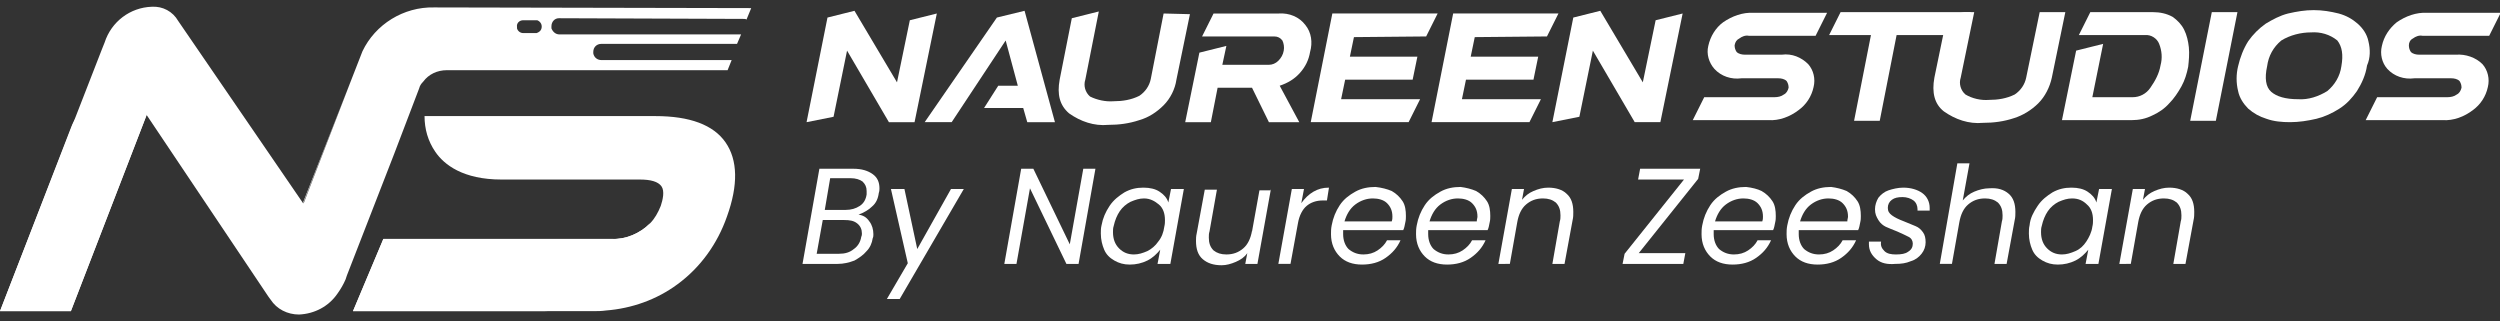
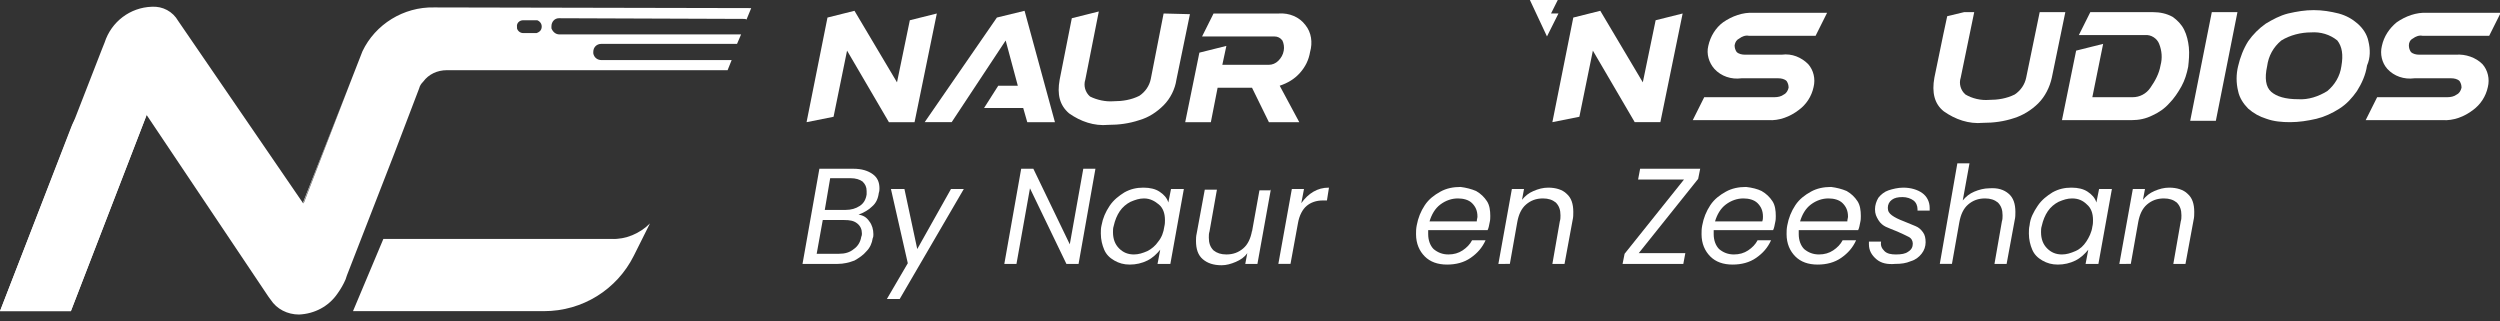
<svg xmlns="http://www.w3.org/2000/svg" version="1.1" id="Layer_1" x="0px" y="0px" viewBox="0 0 370.4 47.6" style="enable-background:new 0 0 370.4 47.6;" xml:space="preserve">
  <rect x="0" y="0" width="370.4" height="47.6" fill="#333333" stroke="none" />
  <style type="text/css">
	.st0{fill:#FFFFFF;}
</style>
  <title>logo</title>
  <path class="st0" d="M257.7,5.7c0.4-0.3,0.9-0.5,1.4-0.4h9.9l1.7-3.4h-10.9c-1.6-0.1-3.2,0.5-4.5,1.4c-1.1,0.8-1.9,2.1-2.2,3.5  c-0.3,1.2,0.1,2.5,0.9,3.4c1,1.1,2.5,1.6,4,1.4h5.5c0.4,0,0.9,0.1,1.2,0.4c0.2,0.3,0.3,0.6,0.3,1c-0.1,0.4-0.3,0.8-0.7,1  c-0.4,0.3-0.9,0.4-1.4,0.4h-10.4l-1.7,3.4H262c1.6,0.1,3.2-0.5,4.5-1.5c1.1-0.8,1.9-2,2.2-3.4c0.3-1.2,0-2.5-0.8-3.4  c-1-1-2.4-1.6-3.9-1.4h-5.5c-0.4,0-0.9-0.1-1.2-0.4c-0.2-0.3-0.3-0.6-0.3-1C257.1,6.2,257.3,5.9,257.7,5.7z" />
-   <path class="st0" d="M272.7,1.8L271,5.2h6.2l-2.5,12.7h3.8L281,5.2h9.3l1.7-3.4L272.7,1.8z" />
  <path class="st0" d="M302.2,1.8l-2,9.7c-0.2,1-0.8,1.9-1.7,2.5c-1.2,0.6-2.5,0.8-3.8,0.8c-1.2,0.1-2.5-0.2-3.5-0.8  c-0.7-0.6-1-1.6-0.7-2.5l2-9.7h-1.5l-2.5,0.6l-0.6,2.8l-1.3,6.3c-0.4,2.2,0,3.9,1.4,5c1.7,1.2,3.7,1.9,5.8,1.7  c1.6,0,3.1-0.2,4.6-0.7c1.3-0.4,2.6-1.2,3.6-2.2c1-1,1.7-2.4,2-3.8l2-9.7L302.2,1.8z" />
  <path class="st0" d="M324.3,7c-0.1-0.9-0.3-1.8-0.7-2.6c-0.4-0.8-1-1.4-1.7-1.9C321,2,320,1.8,319,1.8h-9.3L308,5.2h9.8  c0.9-0.1,1.8,0.5,2.1,1.3c0.4,1,0.5,2.1,0.2,3.2c-0.2,1.2-0.8,2.3-1.5,3.3c-0.6,0.9-1.6,1.4-2.6,1.4h-6l1.6-7.9l-4,1l-2.1,10.3h10.3  c1.1,0,2.1-0.2,3.1-0.7c0.9-0.4,1.8-1,2.5-1.8c0.7-0.7,1.3-1.6,1.8-2.5c0.5-0.9,0.8-1.9,1-2.9C324.3,9,324.4,8,324.3,7z" />
  <path class="st0" d="M327.7,1.8l-3.2,16.1h3.8l3.2-16.1H327.7z" />
  <path class="st0" d="M350.9,6.1c-0.2-1-0.8-1.9-1.6-2.6c-0.8-0.7-1.7-1.2-2.8-1.5c-1.2-0.3-2.4-0.5-3.7-0.5c-1.3,0-2.5,0.2-3.8,0.5  c-1.2,0.3-2.3,0.9-3.3,1.5c-1,0.7-1.9,1.6-2.6,2.6c-0.7,1.1-1.2,2.4-1.5,3.7c-0.3,1.2-0.3,2.5,0,3.7c0.2,1,0.8,1.9,1.5,2.6  c0.8,0.7,1.7,1.2,2.7,1.5c1.1,0.4,2.3,0.5,3.5,0.5c1.3,0,2.6-0.2,3.9-0.5c1.2-0.3,2.3-0.8,3.4-1.5c1.1-0.7,1.9-1.6,2.6-2.6  c0.7-1.1,1.3-2.4,1.5-3.8C351.2,8.6,351.2,7.3,350.9,6.1z M346.9,9.8c-0.2,1.5-1,2.8-2.1,3.7c-1.3,0.8-2.8,1.3-4.3,1.2  c-1.9,0-3.2-0.4-4-1.1s-1-2-0.6-3.8c0.2-1.5,0.9-2.8,2.1-3.8c1.3-0.8,2.9-1.2,4.4-1.2c1.4-0.1,2.8,0.3,3.9,1.2  C347,6.9,347.2,8.1,346.9,9.8L346.9,9.8z" />
  <path class="st0" d="M357.5,5.7c0.4-0.3,0.9-0.5,1.4-0.4h9.9l1.7-3.4h-10.9c-1.6-0.1-3.2,0.5-4.5,1.4c-1.1,0.9-1.9,2.1-2.2,3.5  c-0.3,1.2,0,2.5,0.8,3.4c1,1.1,2.5,1.6,4,1.4h5.5c0.4,0,0.9,0.1,1.2,0.4c0.2,0.3,0.3,0.6,0.3,1c-0.1,0.4-0.3,0.8-0.7,1  c-0.4,0.3-0.9,0.4-1.4,0.4h-10.4l-1.7,3.4h11.4c1.6,0.1,3.2-0.5,4.5-1.5c1.1-0.8,1.9-2,2.2-3.4c0.3-1.2,0-2.5-0.8-3.4  c-1-1-2.5-1.5-3.9-1.4h-5.5c-0.4,0-0.9-0.1-1.2-0.4c-0.2-0.3-0.3-0.6-0.3-1C356.9,6.3,357.1,5.9,357.5,5.7z" />
  <path class="st0" d="M151.8,1.6l-4.1,1L137,18.1h4L149,6l1.8,6.7h-2.9l-2.1,3.3h5.8l0.6,2.1h4.1L151.8,1.6z" />
  <path class="st0" d="M172.4,2l-1.9,9.7c-0.2,1-0.8,1.9-1.7,2.5c-1.2,0.6-2.5,0.8-3.8,0.8c-1.2,0.1-2.5-0.2-3.5-0.7  c-0.7-0.6-1-1.6-0.7-2.5l2-10.1l-4,1l-1.8,9.1c-0.4,2.2,0,3.8,1.4,5c1.7,1.2,3.7,1.9,5.8,1.7c1.6,0,3.1-0.2,4.6-0.7  c1.4-0.4,2.6-1.2,3.6-2.2c1-1,1.7-2.4,1.9-3.8l2-9.7L172.4,2z" />
  <path class="st0" d="M193.4,3.7c-0.9-1.2-2.4-1.8-3.9-1.7h-9.7l-1.7,3.4h10.7c0.5,0,0.9,0.2,1.2,0.6c0.2,0.4,0.3,1,0.2,1.5  c-0.1,0.6-0.4,1.1-0.8,1.5c-0.4,0.4-0.9,0.6-1.4,0.6h-6.9l0.6-2.8l-4,1l-2.1,10.3h3.8l1-5.1h5.1l2.5,5.1h4.5l-2.9-5.4  c1.2-0.4,2.2-1,3-1.9c0.8-0.9,1.3-1.9,1.5-3.1C194.5,6.3,194.3,4.8,193.4,3.7z" />
-   <path class="st0" d="M211.3,5.4l1.7-3.4h-15.6l-3.2,16.1h14.5l1.7-3.4h-11.7l0.6-2.9h10l0.7-3.4h-10l0.6-2.9L211.3,5.4z" />
-   <path class="st0" d="M229.2,5.4l1.7-3.4h-15.6l-3.2,16.1h14.5l1.7-3.4h-11.7l0.6-2.9h10l0.7-3.4h-10l0.6-2.9L229.2,5.4z" />
+   <path class="st0" d="M229.2,5.4l1.7-3.4h-15.6h14.5l1.7-3.4h-11.7l0.6-2.9h10l0.7-3.4h-10l0.6-2.9L229.2,5.4z" />
  <path class="st0" d="M245.3,3l-1.9,9.2l-6.3-10.6l-4,1L230,18.1l4-0.8l2-9.8l6.2,10.6h3.8L249.3,2L245.3,3z" />
  <polygon class="st0" points="52.1,11.7 44.9,30 44.9,30.2 " />
-   <path class="st0" d="M107.7,32.1c-1.4,4-3.9,7.5-7.3,10c-3.1,2.3-6.8,3.6-10.6,3.9c-0.7,0.1-1.3,0.1-2,0.1H52.3l4.5-10.7h33.8  c2.1,0.1,4.2-0.8,5.7-2.3l0,0c0.7-0.7,1.2-1.6,1.6-2.6c0.3-0.9,0.6-2.2,0.1-2.9s-1.6-1-3.2-1H74.3c-5.7,0-8.5-2.2-9.8-4.1  c-1.1-1.6-1.6-3.4-1.6-5.3h34.2c5.1,0,8.6,1.3,10.4,3.9S109.4,27.4,107.7,32.1z" />
  <path class="st0" d="M64.3,1.1C59.8,1,55.6,3.6,53.7,7.6l0,0l-1.6,4.1l-7.1,18.4l-0.1,0l-18.5-27c-0.8-1.4-2.3-2.2-3.9-2.1  c-3.2,0.1-6,2.2-7,5.3l-0.4,1L0,46.1h10.5l11.2-29V17l17.9,26.7l0.2,0.3l0.3,0.4c0.9,1.4,2.5,2.2,4.2,2.2c2.3-0.1,4.4-1.2,5.7-3.1  c0.5-0.7,0.9-1.4,1.2-2.1l0.2-0.6l7-18l3.7-9.7c0.1-0.4,0.3-0.7,0.6-1c0.8-1.1,2.1-1.7,3.5-1.7h41.6l0.6-1.5H89.1  c-0.6,0-1.1-0.4-1.2-1c0-0.1,0-0.2,0-0.2c0-0.7,0.5-1.2,1.2-1.2h20.1l0.6-1.4H82.9c-0.6,0-1-0.4-1.2-0.9c0-0.1,0-0.2,0-0.3  c0-0.7,0.5-1.2,1.1-1.2c0,0,0,0,0,0l27.4,0.1c0.1,0,0.3,0,0.4,0.1l0.7-1.7L64.3,1.1z M79.5,4.9h-2c-0.4,0-0.8-0.3-0.9-0.7  c0-0.1,0-0.2,0-0.2C76.5,3.4,77,3,77.5,3c0,0,0,0,0.1,0h2c0.5,0.2,0.8,0.7,0.6,1.3C80.1,4.6,79.8,4.8,79.5,4.9L79.5,4.9z" />
  <path class="st0" d="M0,46.1h10.5l11.2-29l0,0c-2.2-2.8-6.3-3.3-9.1-1.1c-0.9,0.7-1.6,1.7-2,2.7L0,46.1z" />
  <path class="st0" d="M96.3,33.1l-2.4,4.8c-2.5,5-7.6,8.2-13.3,8.2H52.3l4.5-10.7h33.8C92.7,35.5,94.8,34.6,96.3,33.1L96.3,33.1z" />
  <path class="st0" d="M134.8,3l-1.9,9.2l-6.3-10.6l-4,1l-3.1,15.5l4-0.8l2-9.8l6.2,10.6h3.8L138.8,2L134.8,3z" />
  <g>
    <path class="st0" d="M129.2,30.6c-0.5,0.5-1.2,0.9-2,1.2c0.7,0.1,1.2,0.4,1.6,1c0.4,0.5,0.6,1.2,0.6,1.9c0,0.2,0,0.4-0.1,0.6   c-0.1,0.7-0.4,1.4-0.9,1.9c-0.5,0.6-1.1,1-1.8,1.4c-0.8,0.3-1.6,0.5-2.5,0.5h-5.2l2.5-14.1h5c1.3,0,2.2,0.3,2.9,0.8s1,1.2,1,2.1   c0,0.2,0,0.4-0.1,0.7C130.1,29.4,129.8,30.1,129.2,30.6z M127.7,34.6c0-0.6-0.2-1.1-0.7-1.5c-0.5-0.4-1.1-0.5-1.9-0.5h-3.2l-0.9,5   h3.3c0.9,0,1.6-0.2,2.2-0.7c0.6-0.4,1-1.1,1.1-1.8C127.7,34.9,127.7,34.7,127.7,34.6z M128.4,28.3c0-0.6-0.2-1-0.6-1.4   c-0.4-0.3-1-0.5-1.8-0.5h-3l-0.8,4.7h3.1c0.8,0,1.5-0.2,2.1-0.6c0.6-0.4,0.9-1,1-1.7C128.4,28.7,128.4,28.5,128.4,28.3z" />
    <path class="st0" d="M134,28l1.9,8.9l5-8.9h1.9l-9.5,16.3h-1.9l3.1-5.3L132,28H134z" />
    <path class="st0" d="M159.8,39.1h-1.8l-5.4-11.2l-2,11.2h-1.8l2.5-14.1h1.8l5.4,11.2l2-11.2h1.8L159.8,39.1z" />
    <path class="st0" d="M164.4,30.5c0.6-0.9,1.4-1.5,2.2-2c0.9-0.5,1.8-0.7,2.8-0.7c1,0,1.8,0.2,2.4,0.6c0.6,0.4,1.1,0.9,1.3,1.6   l0.4-2h1.9l-2,11.1h-1.9l0.4-2.1c-0.5,0.6-1.1,1.2-1.9,1.6c-0.8,0.4-1.7,0.6-2.6,0.6c-0.9,0-1.6-0.2-2.3-0.6   c-0.7-0.4-1.2-0.9-1.5-1.6s-0.5-1.5-0.5-2.4c0-0.4,0-0.8,0.1-1.2C163.4,32.3,163.8,31.4,164.4,30.5z M172.6,32.6   c0-1-0.3-1.8-0.9-2.3s-1.3-0.9-2.2-0.9c-0.7,0-1.3,0.2-2,0.5c-0.6,0.3-1.2,0.8-1.6,1.4c-0.4,0.6-0.7,1.3-0.9,2.2   c-0.1,0.3-0.1,0.6-0.1,0.9c0,1,0.3,1.8,0.9,2.4c0.6,0.6,1.3,0.9,2.2,0.9c0.7,0,1.3-0.2,2-0.5c0.6-0.3,1.2-0.8,1.6-1.4   c0.5-0.6,0.8-1.4,0.9-2.2C172.6,33.2,172.6,32.9,172.6,32.6z" />
    <path class="st0" d="M188.3,28l-2,11.1h-1.8l0.3-1.6c-0.4,0.6-1,1-1.7,1.3c-0.7,0.3-1.4,0.5-2.1,0.5c-1.2,0-2.1-0.3-2.8-0.9   c-0.7-0.6-1-1.5-1-2.7c0-0.3,0-0.7,0.1-1.1l1.2-6.5h1.8l-1.1,6.2c-0.1,0.3-0.1,0.6-0.1,0.9c0,0.8,0.2,1.4,0.7,1.9   c0.5,0.4,1.1,0.6,1.9,0.6c1,0,1.8-0.3,2.5-0.9c0.7-0.6,1.1-1.5,1.3-2.6v0.1l1.1-6.1H188.3z" />
    <path class="st0" d="M194.6,28.4c0.7-0.4,1.4-0.6,2.3-0.6l-0.3,1.9H196c-1,0-1.8,0.3-2.4,0.8c-0.6,0.5-1.1,1.4-1.3,2.6l-1.1,6h-1.8   l2-11.1h1.8l-0.4,2.1C193.3,29.4,193.9,28.8,194.6,28.4z" />
-     <path class="st0" d="M206.2,28.3c0.7,0.4,1.2,0.9,1.6,1.5c0.4,0.6,0.5,1.4,0.5,2.2c0,0.3,0,0.6-0.1,1c-0.1,0.4-0.1,0.7-0.3,1.1H199   c0,0.3,0,0.5,0,0.6c0,0.9,0.3,1.7,0.8,2.2c0.6,0.5,1.3,0.8,2.2,0.8c0.8,0,1.5-0.2,2.1-0.6c0.6-0.4,1.1-0.9,1.4-1.5h2   c-0.5,1.1-1.2,1.9-2.2,2.6s-2.2,1-3.5,1c-1.4,0-2.5-0.4-3.3-1.2c-0.8-0.8-1.3-1.9-1.3-3.3c0-0.4,0-0.8,0.1-1.3   c0.2-1.1,0.6-2.1,1.2-3c0.6-0.9,1.4-1.5,2.3-2c0.9-0.5,1.9-0.7,3-0.7C204.7,27.8,205.5,28,206.2,28.3z M206.3,32.1   c0-0.9-0.3-1.5-0.8-2c-0.5-0.5-1.3-0.7-2.1-0.7c-0.9,0-1.8,0.3-2.6,0.9c-0.8,0.6-1.3,1.5-1.6,2.5h7   C206.3,32.5,206.3,32.3,206.3,32.1z" />
    <path class="st0" d="M218.7,28.3c0.7,0.4,1.2,0.9,1.6,1.5c0.4,0.6,0.5,1.4,0.5,2.2c0,0.3,0,0.6-0.1,1c-0.1,0.4-0.1,0.7-0.3,1.1   h-8.8c0,0.3,0,0.5,0,0.6c0,0.9,0.3,1.7,0.8,2.2c0.6,0.5,1.3,0.8,2.2,0.8c0.8,0,1.5-0.2,2.1-0.6c0.6-0.4,1.1-0.9,1.4-1.5h2   c-0.5,1.1-1.2,1.9-2.2,2.6c-1,0.7-2.2,1-3.5,1c-1.4,0-2.5-0.4-3.3-1.2c-0.8-0.8-1.3-1.9-1.3-3.3c0-0.4,0-0.8,0.1-1.3   c0.2-1.1,0.6-2.1,1.2-3s1.4-1.5,2.3-2c0.9-0.5,1.9-0.7,3-0.7C217.2,27.8,218,28,218.7,28.3z M218.9,32.1c0-0.9-0.3-1.5-0.8-2   c-0.5-0.5-1.3-0.7-2.1-0.7c-0.9,0-1.8,0.3-2.6,0.9s-1.3,1.5-1.6,2.5h7C218.8,32.5,218.9,32.3,218.9,32.1z" />
    <path class="st0" d="M232.1,28.7c0.7,0.6,1,1.5,1,2.7c0,0.4,0,0.8-0.1,1.2l-1.2,6.5h-1.8l1.1-6.3c0.1-0.3,0.1-0.6,0.1-0.9   c0-0.8-0.2-1.4-0.7-1.9c-0.5-0.4-1.1-0.6-1.9-0.6c-1,0-1.8,0.3-2.5,0.9s-1.1,1.5-1.3,2.6v0l-1.1,6.2H222l2-11.1h1.8l-0.3,1.6   c0.5-0.6,1-1,1.7-1.3s1.4-0.5,2.2-0.5C230.5,27.8,231.5,28.1,232.1,28.7z" />
    <path class="st0" d="M242.8,37.5h6.9l-0.3,1.6h-9l0.3-1.5l8.8-11h-6.8l0.3-1.6h8.9l-0.3,1.5L242.8,37.5z" />
    <path class="st0" d="M261,28.3c0.7,0.4,1.2,0.9,1.6,1.5c0.4,0.6,0.5,1.4,0.5,2.2c0,0.3,0,0.6-0.1,1c-0.1,0.4-0.1,0.7-0.3,1.1h-8.8   c0,0.3,0,0.5,0,0.6c0,0.9,0.3,1.7,0.8,2.2c0.6,0.5,1.3,0.8,2.2,0.8c0.8,0,1.5-0.2,2.1-0.6c0.6-0.4,1.1-0.9,1.4-1.5h2   c-0.5,1.1-1.2,1.9-2.2,2.6c-1,0.7-2.2,1-3.5,1c-1.4,0-2.5-0.4-3.3-1.2c-0.8-0.8-1.3-1.9-1.3-3.3c0-0.4,0-0.8,0.1-1.3   c0.2-1.1,0.6-2.1,1.2-3s1.4-1.5,2.3-2c0.9-0.5,1.9-0.7,3-0.7C259.6,27.8,260.4,28,261,28.3z M261.2,32.1c0-0.9-0.3-1.5-0.8-2   c-0.5-0.5-1.3-0.7-2.1-0.7c-0.9,0-1.8,0.3-2.6,0.9s-1.3,1.5-1.6,2.5h7C261.2,32.5,261.2,32.3,261.2,32.1z" />
    <path class="st0" d="M273.6,28.3c0.7,0.4,1.2,0.9,1.6,1.5c0.4,0.6,0.5,1.4,0.5,2.2c0,0.3,0,0.6-0.1,1c-0.1,0.4-0.1,0.7-0.3,1.1   h-8.8c0,0.3,0,0.5,0,0.6c0,0.9,0.3,1.7,0.8,2.2c0.6,0.5,1.3,0.8,2.2,0.8c0.8,0,1.5-0.2,2.1-0.6c0.6-0.4,1.1-0.9,1.4-1.5h2   c-0.5,1.1-1.2,1.9-2.2,2.6c-1,0.7-2.2,1-3.5,1c-1.4,0-2.5-0.4-3.3-1.2c-0.8-0.8-1.3-1.9-1.3-3.3c0-0.4,0-0.8,0.1-1.3   c0.2-1.1,0.6-2.1,1.2-3s1.4-1.5,2.3-2c0.9-0.5,1.9-0.7,3-0.7C272.1,27.8,272.9,28,273.6,28.3z M273.8,32.1c0-0.9-0.3-1.5-0.8-2   c-0.5-0.5-1.3-0.7-2.1-0.7c-0.9,0-1.8,0.3-2.6,0.9s-1.3,1.5-1.6,2.5h7C273.7,32.5,273.8,32.3,273.8,32.1z" />
    <path class="st0" d="M278,38.4c-0.7-0.6-1.1-1.3-1.1-2.2c0-0.2,0-0.3,0-0.4h1.8c-0.1,0.6,0.1,1,0.5,1.4c0.4,0.4,1,0.5,1.7,0.5   c0.8,0,1.4-0.1,1.8-0.4c0.5-0.3,0.7-0.7,0.7-1.2c0-0.4-0.2-0.8-0.6-1s-1-0.5-1.7-0.8c-0.7-0.3-1.3-0.5-1.7-0.7   c-0.4-0.2-0.8-0.5-1.1-1s-0.5-0.9-0.5-1.6c0-0.6,0.2-1.2,0.5-1.7c0.4-0.5,0.9-0.9,1.5-1.1s1.4-0.4,2.2-0.4c1.1,0,2.1,0.3,2.8,0.8   s1.1,1.3,1.1,2.2c0,0.2,0,0.3,0,0.4h-1.8l0-0.2c0-0.5-0.2-1-0.6-1.3c-0.4-0.3-1-0.5-1.6-0.5c-0.7,0-1.2,0.1-1.6,0.4   s-0.6,0.7-0.6,1.2c0,0.5,0.2,0.8,0.6,1.1s1,0.6,1.8,0.9c0.7,0.3,1.2,0.5,1.7,0.7s0.8,0.5,1.1,0.9c0.3,0.4,0.4,0.9,0.4,1.5   c0,0.6-0.2,1.2-0.6,1.7c-0.4,0.5-0.9,0.9-1.6,1.1c-0.7,0.3-1.4,0.4-2.3,0.4C279.6,39.2,278.7,39,278,38.4z" />
    <path class="st0" d="M297.6,28.7c0.7,0.6,1,1.5,1,2.7c0,0.4,0,0.8-0.1,1.2l-1.2,6.5h-1.8l1.1-6.3c0.1-0.3,0.1-0.6,0.1-0.9   c0-0.8-0.2-1.4-0.7-1.9c-0.5-0.4-1.1-0.6-1.9-0.6c-1,0-1.8,0.3-2.5,0.9s-1.1,1.5-1.3,2.6v0l-1.1,6.2h-1.8l2.6-14.9h1.8l-1,5.5   c0.5-0.6,1-1,1.7-1.3c0.7-0.3,1.5-0.5,2.2-0.5C296,27.8,296.9,28.1,297.6,28.7z" />
    <path class="st0" d="M301.9,30.5c0.6-0.9,1.4-1.5,2.2-2c0.9-0.5,1.8-0.7,2.8-0.7c1,0,1.8,0.2,2.4,0.6s1.1,0.9,1.3,1.6l0.4-2h1.9   l-2,11.1H309l0.4-2.1c-0.5,0.6-1.1,1.2-1.9,1.6c-0.8,0.4-1.7,0.6-2.6,0.6c-0.9,0-1.6-0.2-2.3-0.6s-1.2-0.9-1.5-1.6   s-0.5-1.5-0.5-2.4c0-0.4,0-0.8,0.1-1.2C300.8,32.3,301.3,31.4,301.9,30.5z M310.1,32.6c0-1-0.3-1.8-0.9-2.3   c-0.6-0.6-1.3-0.9-2.2-0.9c-0.7,0-1.3,0.2-2,0.5c-0.6,0.3-1.2,0.8-1.6,1.4s-0.7,1.3-0.9,2.2c-0.1,0.3-0.1,0.6-0.1,0.9   c0,1,0.3,1.8,0.9,2.4c0.6,0.6,1.3,0.9,2.2,0.9c0.7,0,1.3-0.2,2-0.5s1.2-0.8,1.6-1.4s0.8-1.4,0.9-2.2   C310.1,33.2,310.1,32.9,310.1,32.6z" />
    <path class="st0" d="M324.1,28.7c0.7,0.6,1,1.5,1,2.7c0,0.4,0,0.8-0.1,1.2l-1.2,6.5h-1.8l1.1-6.3c0.1-0.3,0.1-0.6,0.1-0.9   c0-0.8-0.2-1.4-0.7-1.9c-0.5-0.4-1.1-0.6-1.9-0.6c-1,0-1.8,0.3-2.5,0.9s-1.1,1.5-1.3,2.6v0l-1.1,6.2H314l2-11.1h1.8l-0.3,1.6   c0.5-0.6,1-1,1.7-1.3s1.4-0.5,2.2-0.5C322.5,27.8,323.5,28.1,324.1,28.7z" />
  </g>
</svg>